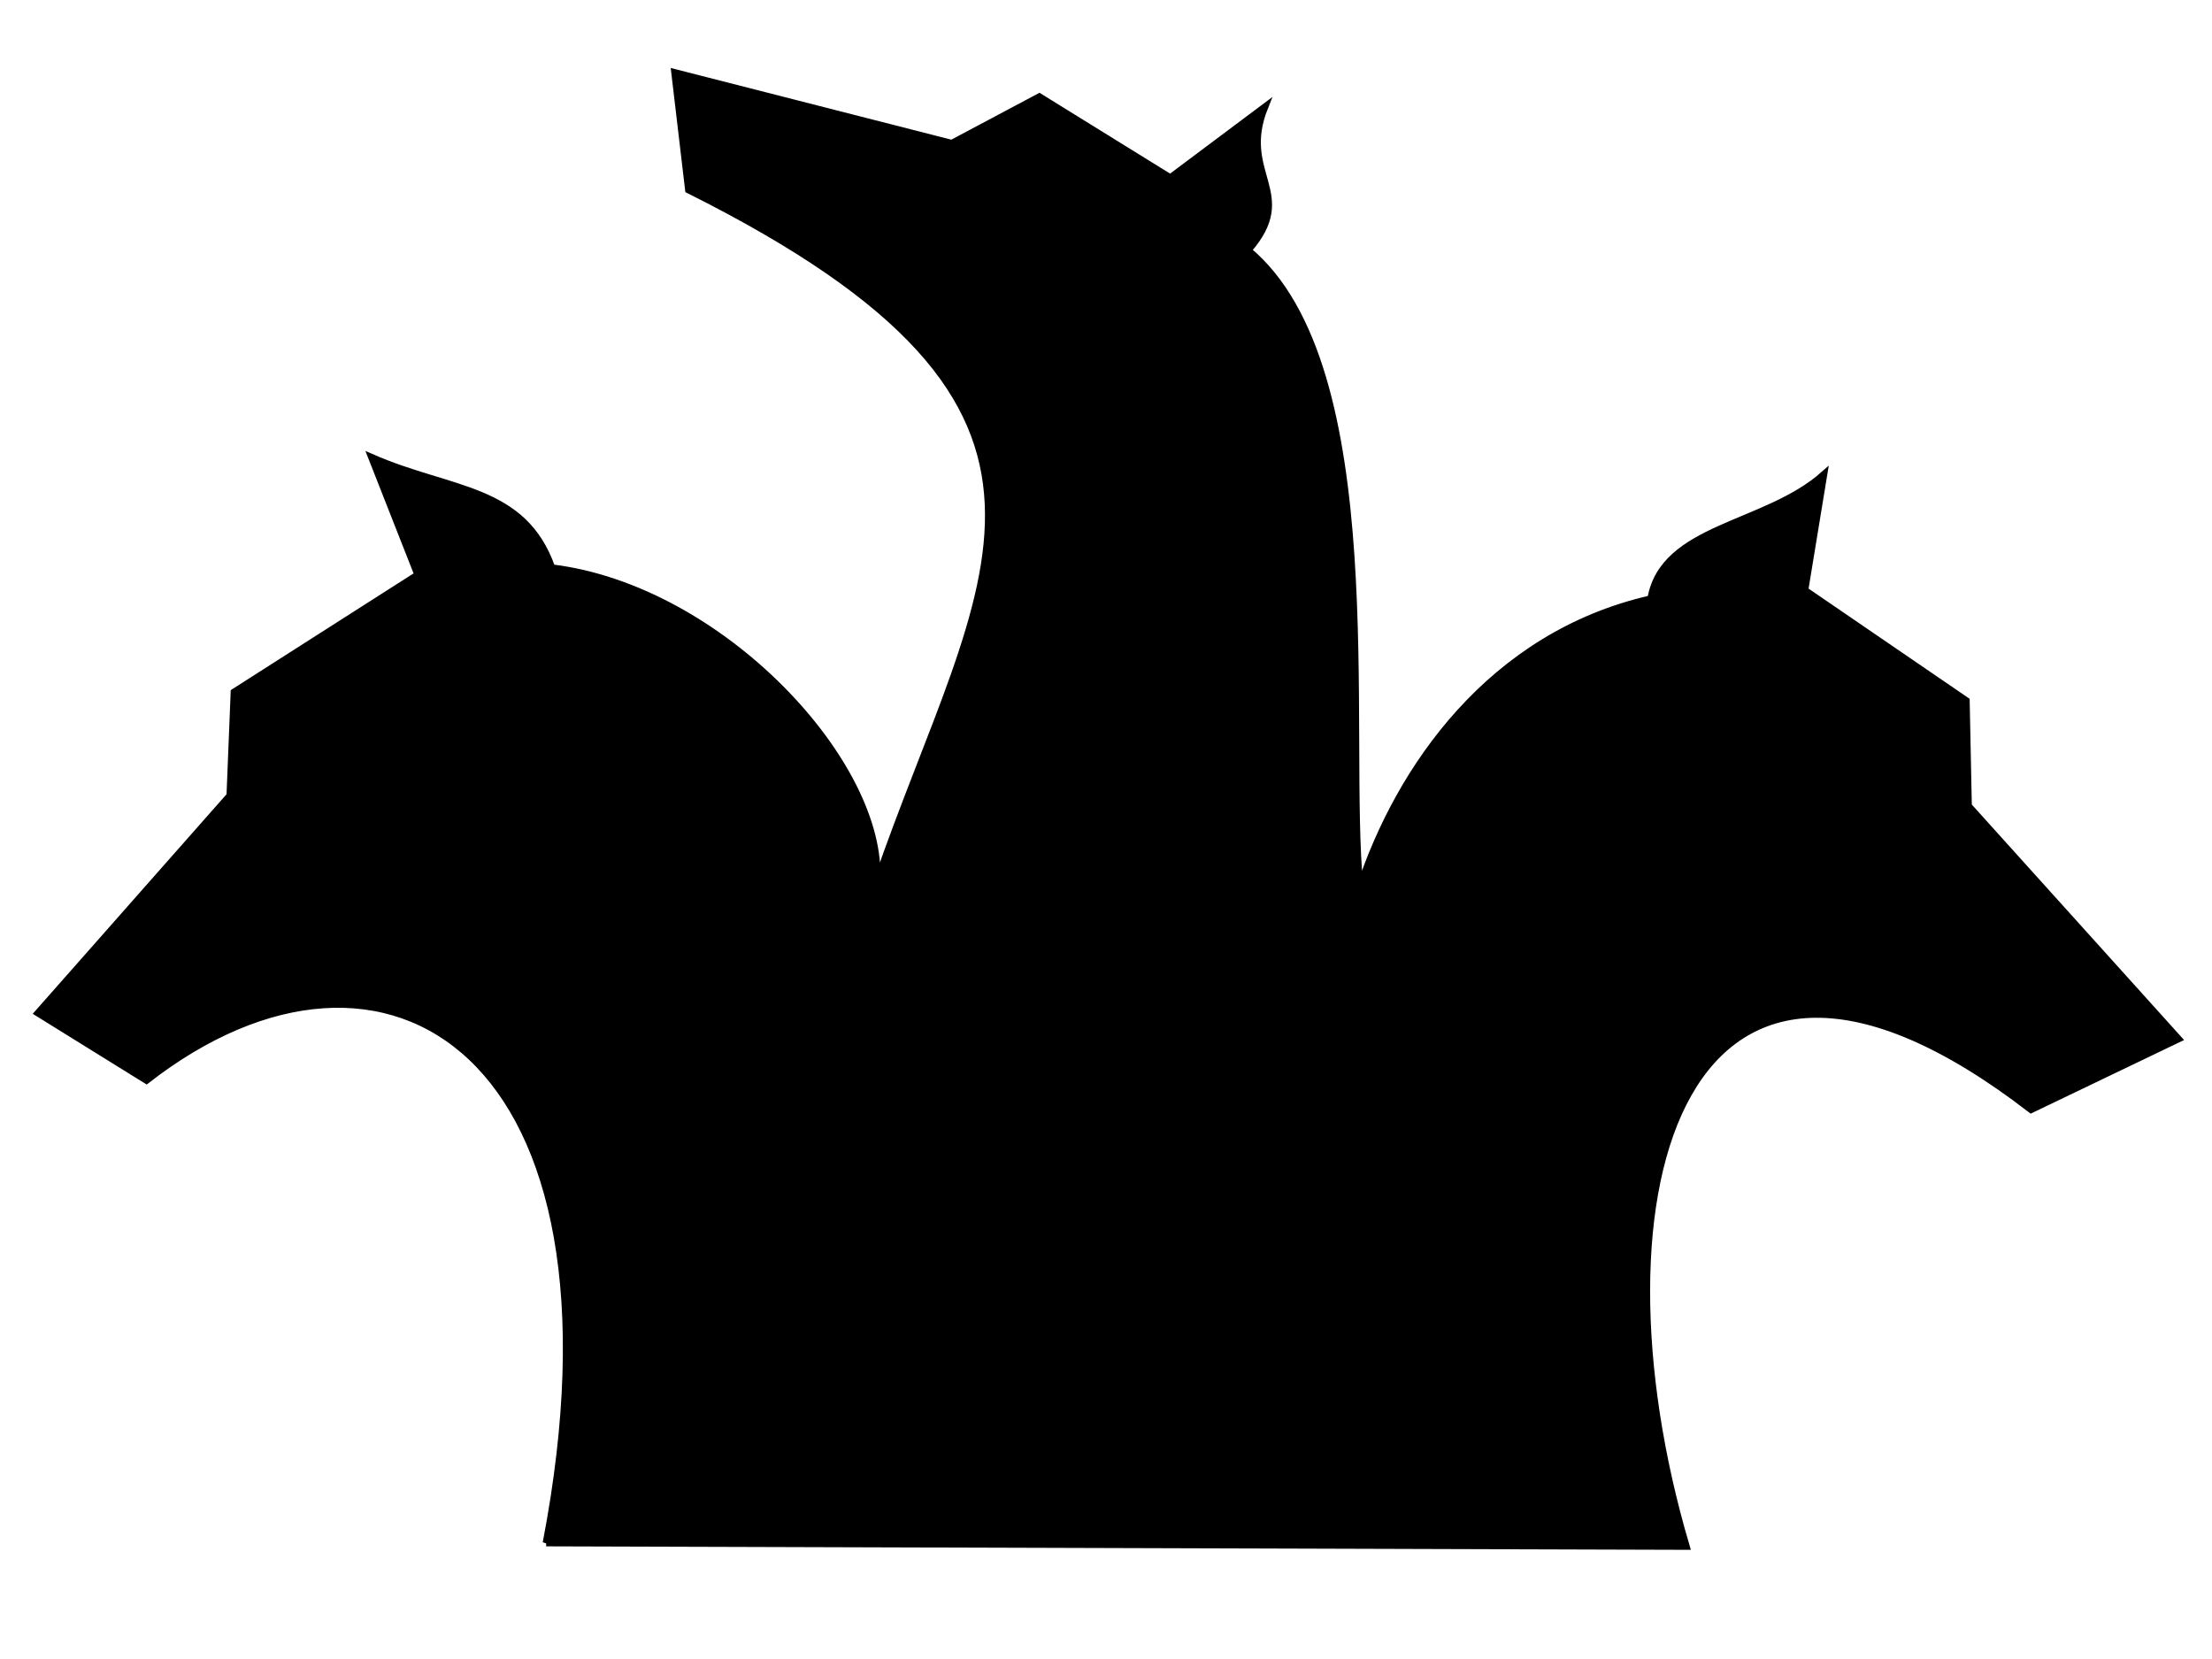
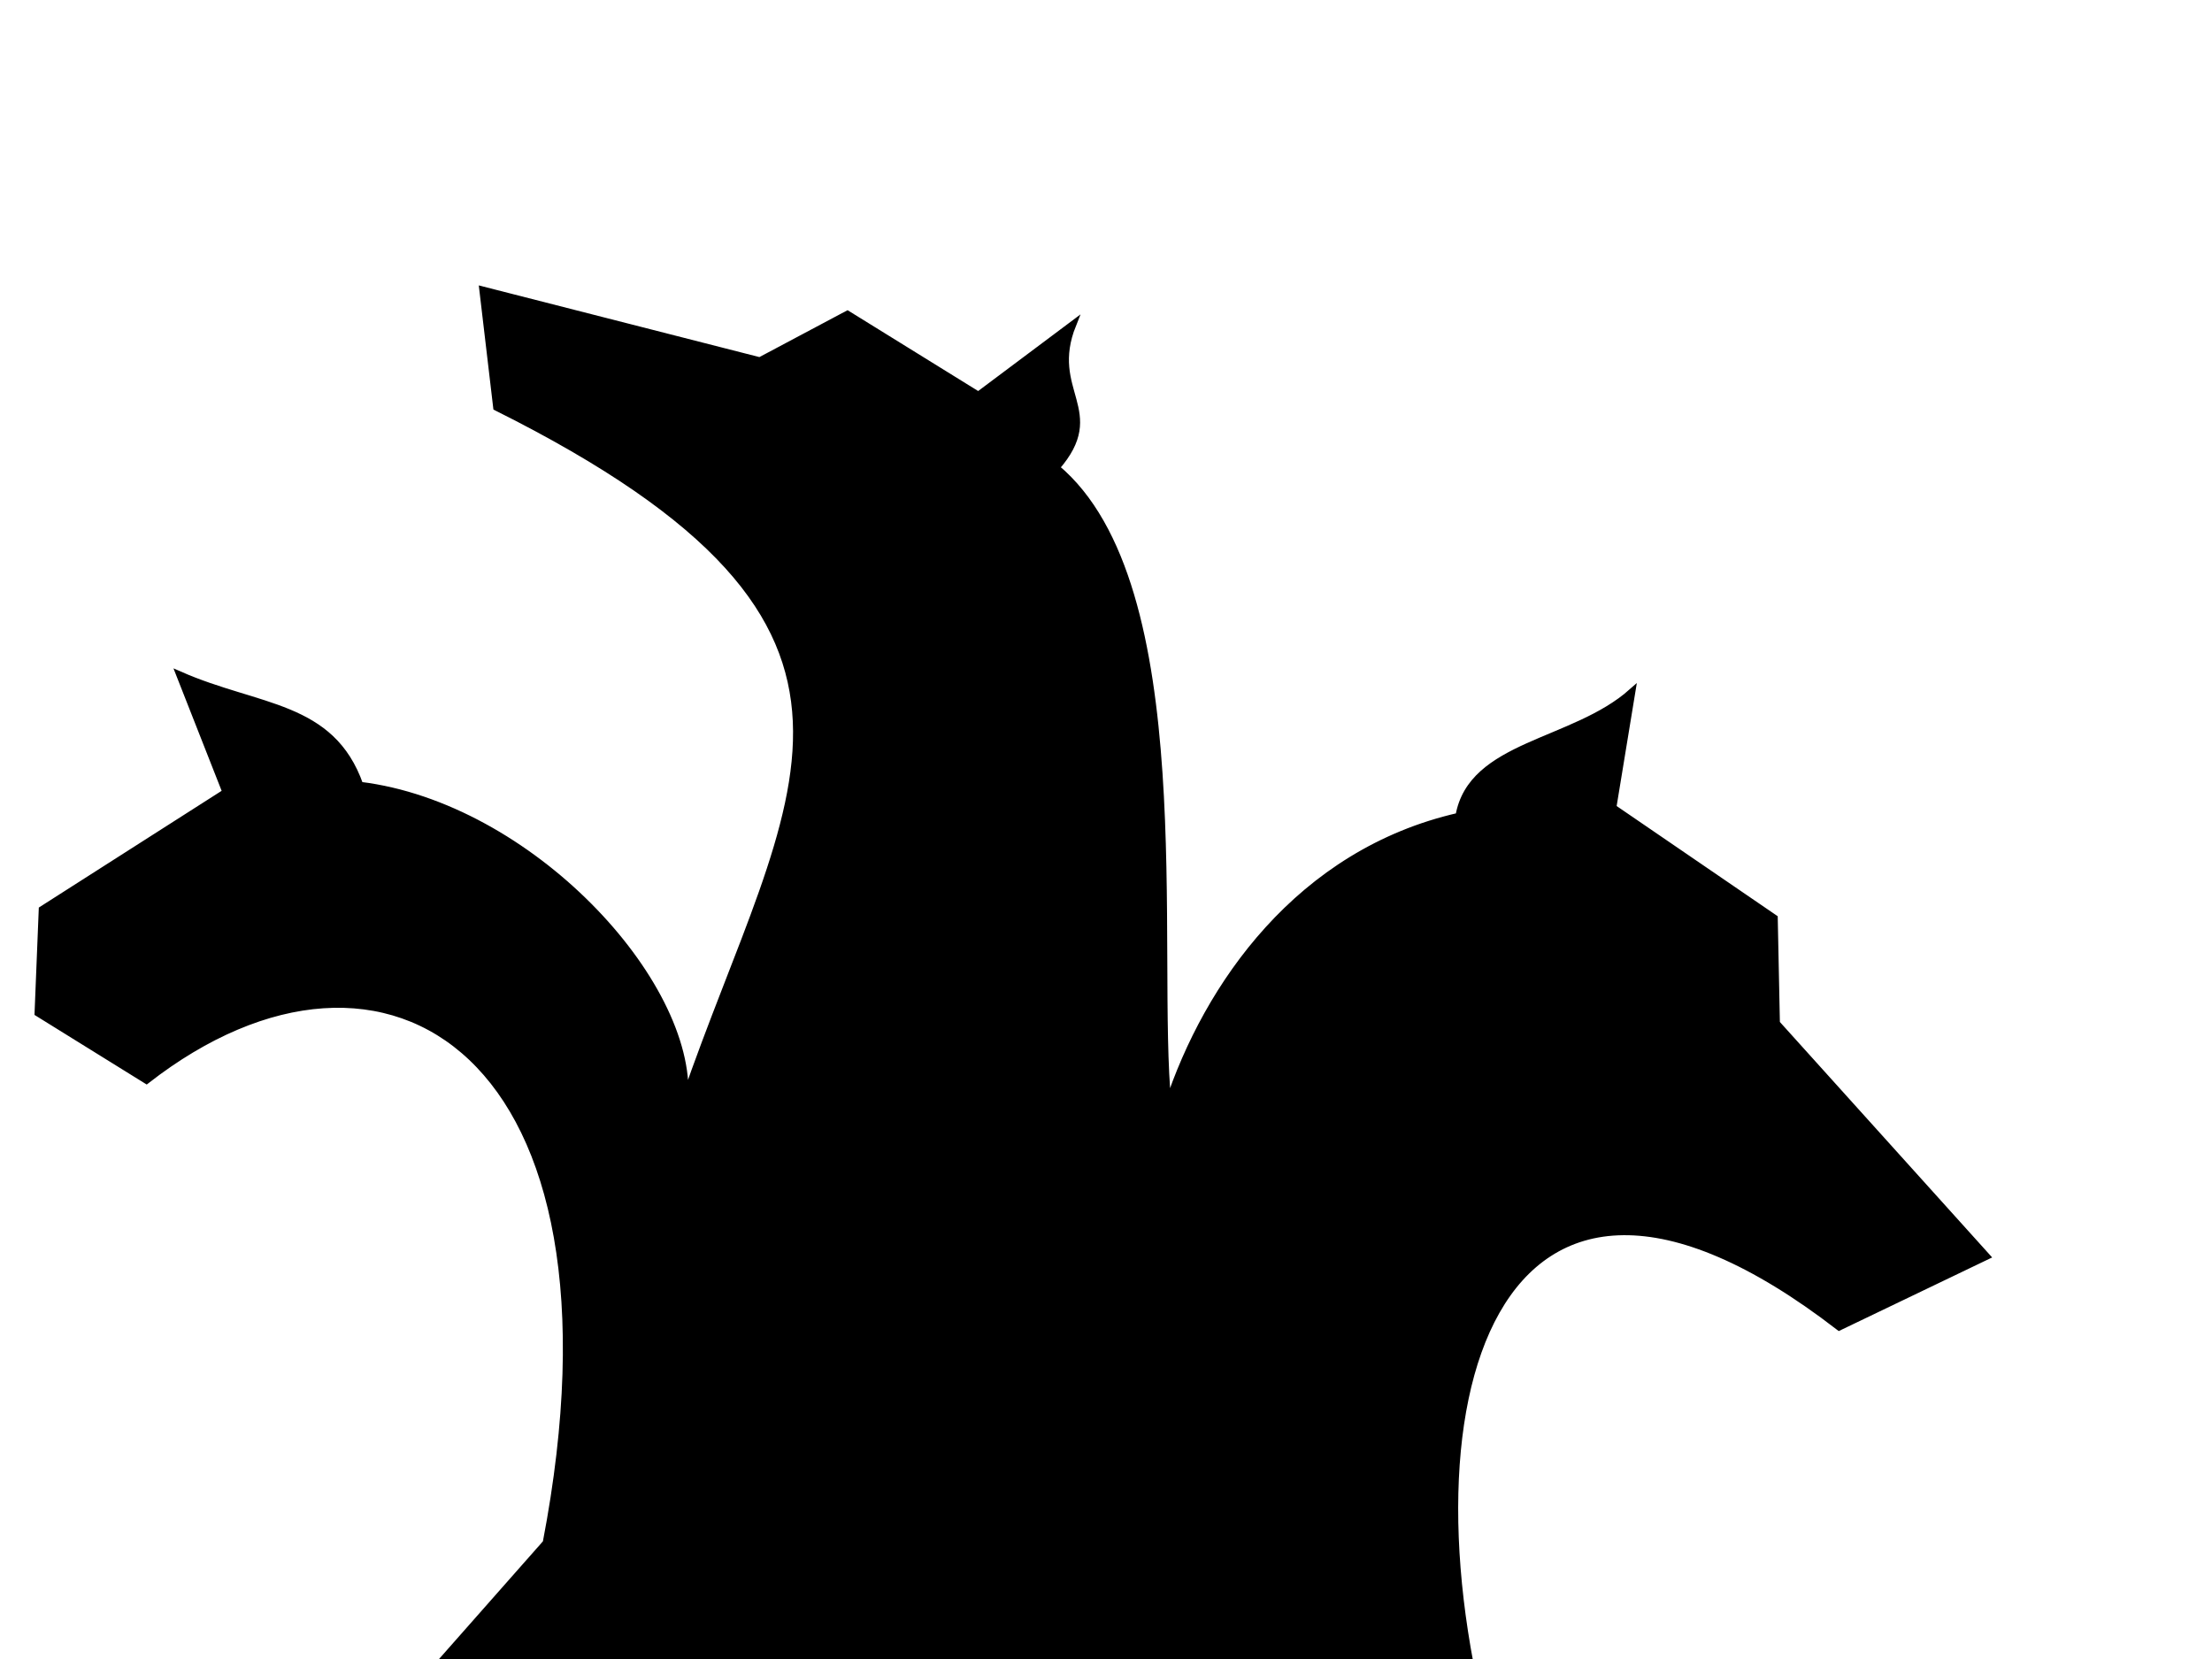
<svg xmlns="http://www.w3.org/2000/svg" width="640" height="480">
  <title>Cerberus Solutions Logo 2</title>
  <g display="inline">
    <title>Layer 1</title>
    <title>Layer 2</title>
    <title>Wolrd white and blue</title>
    <title>Layer 1</title>
    <desc>wmf2svg</desc>
-     <path id="svg_2" d="m158.014,446.407c27.363,-142.288 -46.415,-187.755 -115.627,-133.835l-31.387,-19.471l55.531,-62.906l1.207,-29.955l53.152,-33.938l-13.351,-33.942c22.741,9.982 43.861,8.476 52.116,31.933c49.092,5.991 96.234,56.947 94.011,90.897c30.582,-88.868 73.548,-136.318 -54.445,-200.253l-4,-33.938l80.152,20.475l25.351,-13.48l37.873,23.444l27.315,-20.449c-7.793,19.47 9.622,24.935 -4.829,41.418c40.705,33.939 27.96,140.363 32.387,184.297c11.351,-34.464 37.981,-72.932 84.16,-83.444c3.622,-20.969 33.144,-20.951 50.044,-35.929l-5.486,33.44l46.702,31.951l0.622,30.453l60.774,67.413l-42.63,20.458c-100.953,-77.88 -130.227,23.545 -99.776,126.366l-329.865,-1.007l0,0z" stroke-width="2" stroke="#000000" fill="#000000" />
+     <path id="svg_2" d="m158.014,446.407c27.363,-142.288 -46.415,-187.755 -115.627,-133.835l-31.387,-19.471l1.207,-29.955l53.152,-33.938l-13.351,-33.942c22.741,9.982 43.861,8.476 52.116,31.933c49.092,5.991 96.234,56.947 94.011,90.897c30.582,-88.868 73.548,-136.318 -54.445,-200.253l-4,-33.938l80.152,20.475l25.351,-13.48l37.873,23.444l27.315,-20.449c-7.793,19.47 9.622,24.935 -4.829,41.418c40.705,33.939 27.96,140.363 32.387,184.297c11.351,-34.464 37.981,-72.932 84.16,-83.444c3.622,-20.969 33.144,-20.951 50.044,-35.929l-5.486,33.44l46.702,31.951l0.622,30.453l60.774,67.413l-42.63,20.458c-100.953,-77.88 -130.227,23.545 -99.776,126.366l-329.865,-1.007l0,0z" stroke-width="2" stroke="#000000" fill="#000000" />
  </g>
</svg>